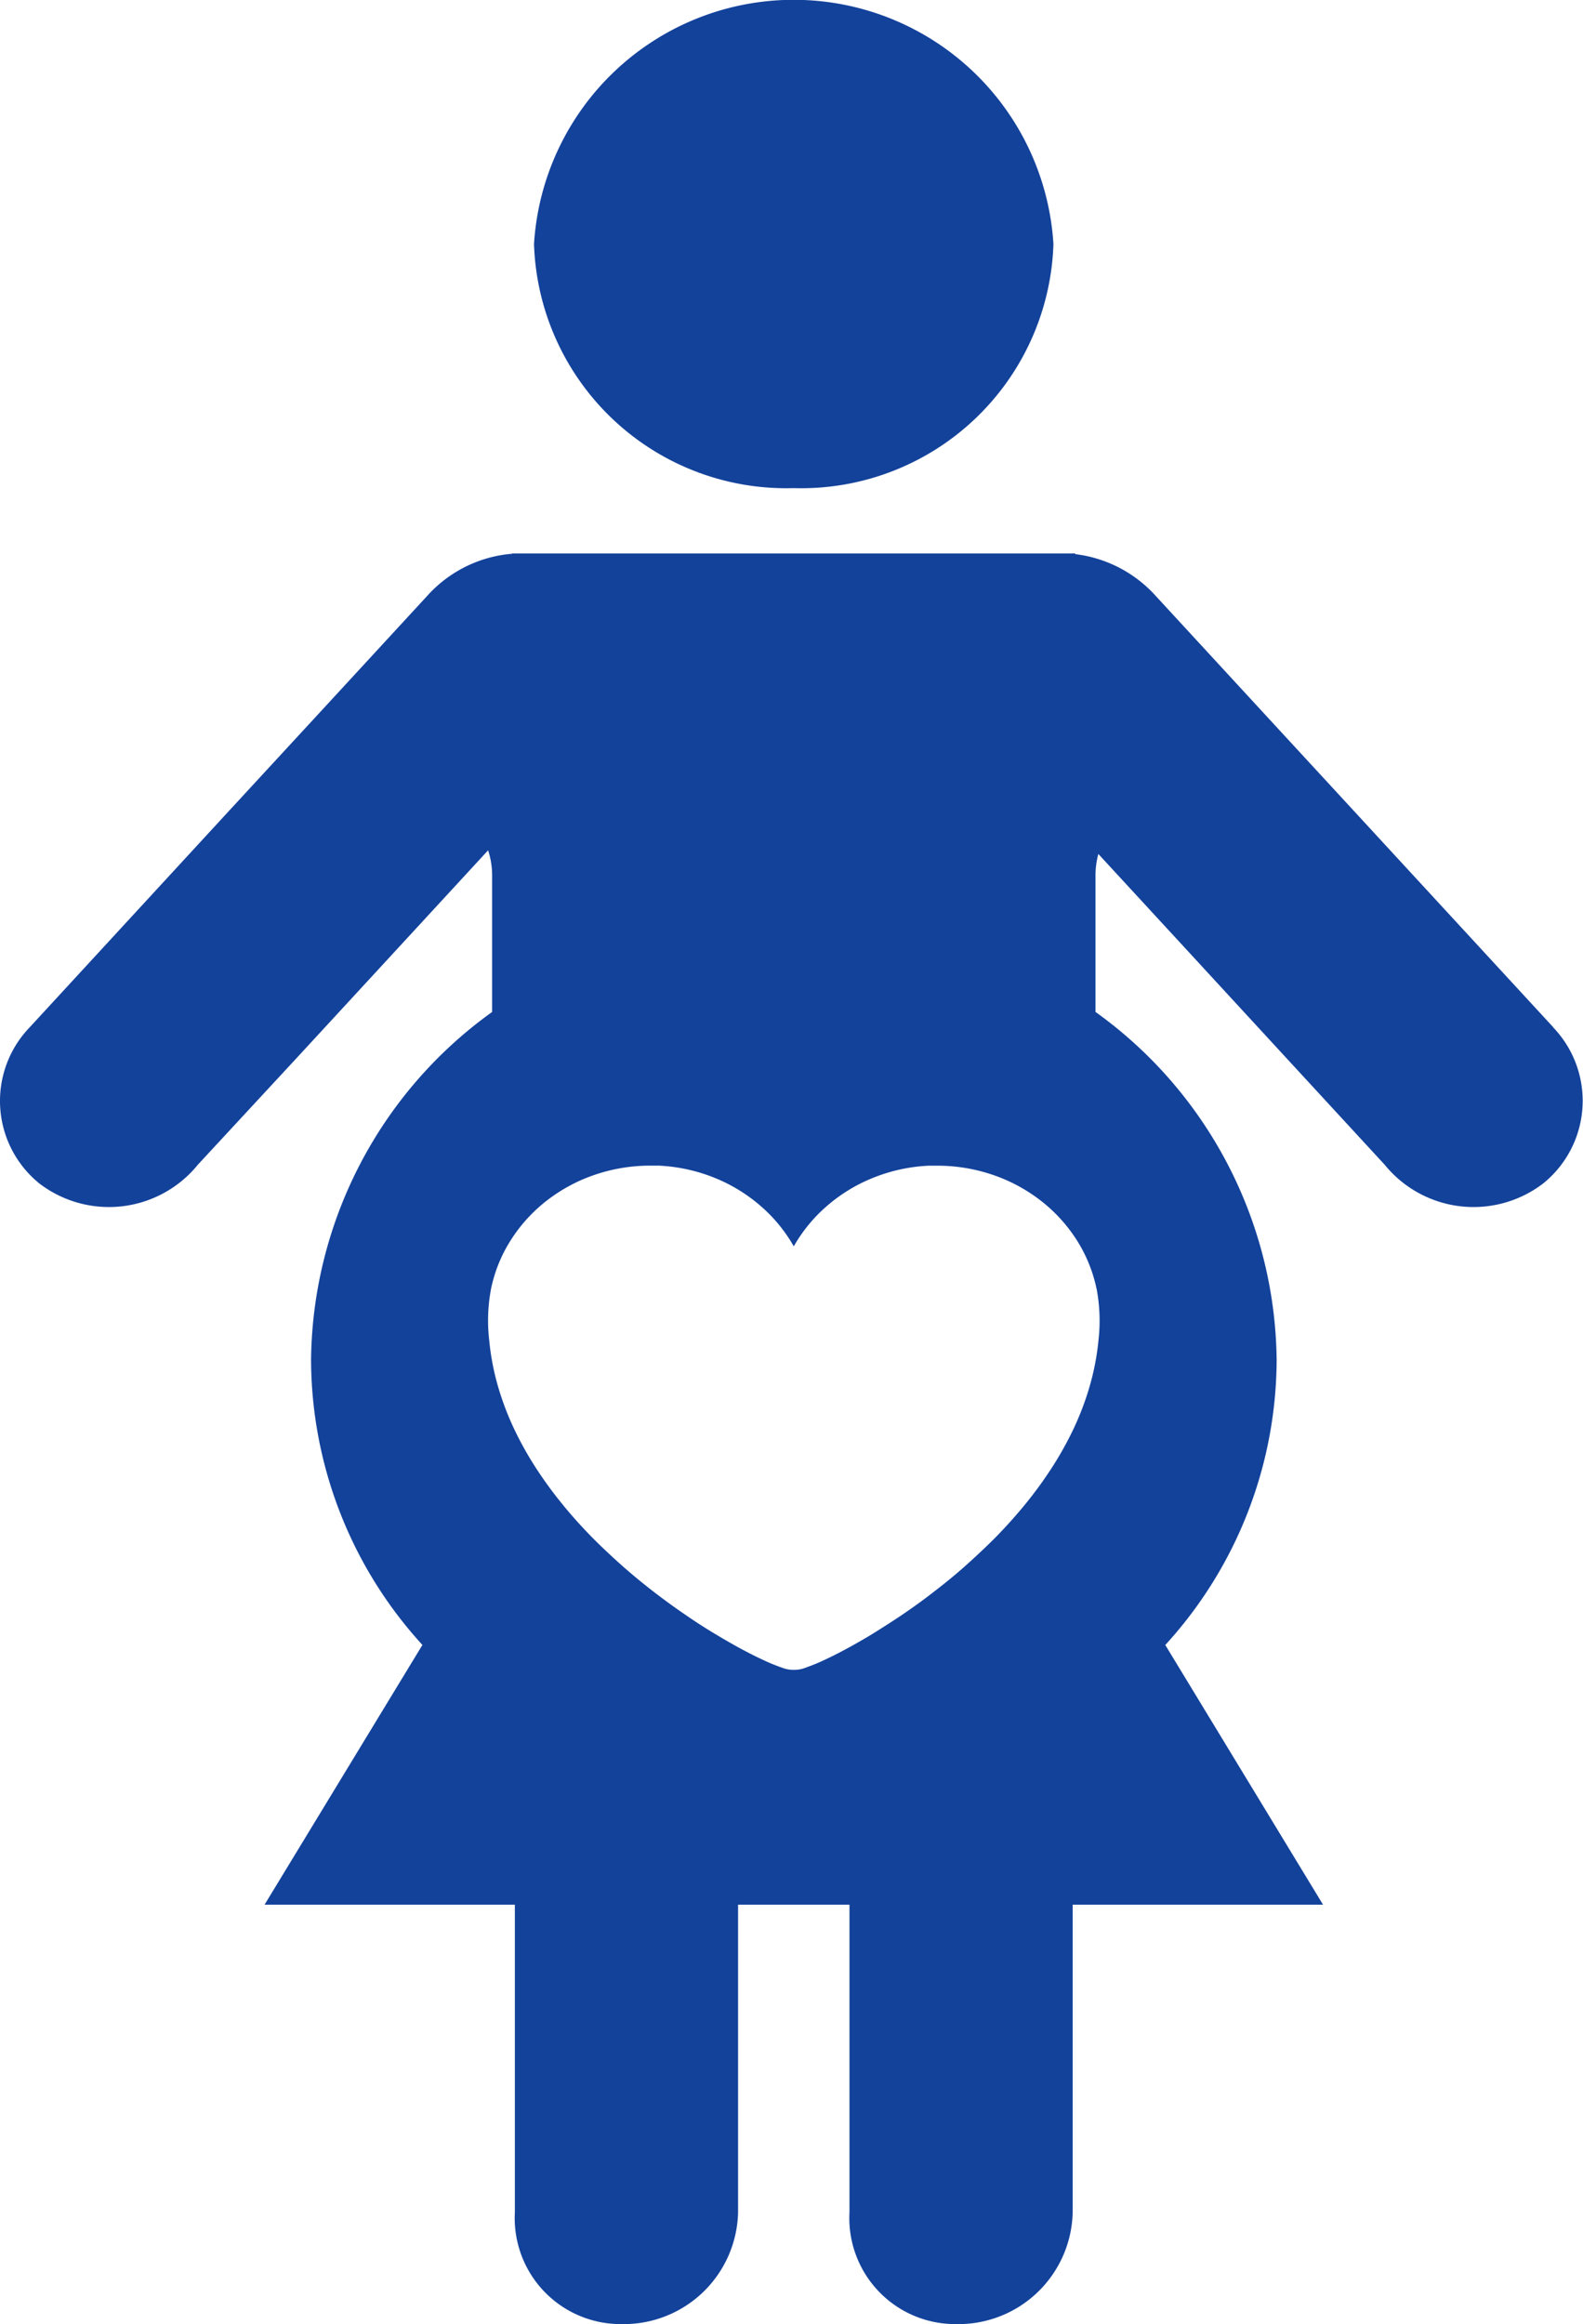
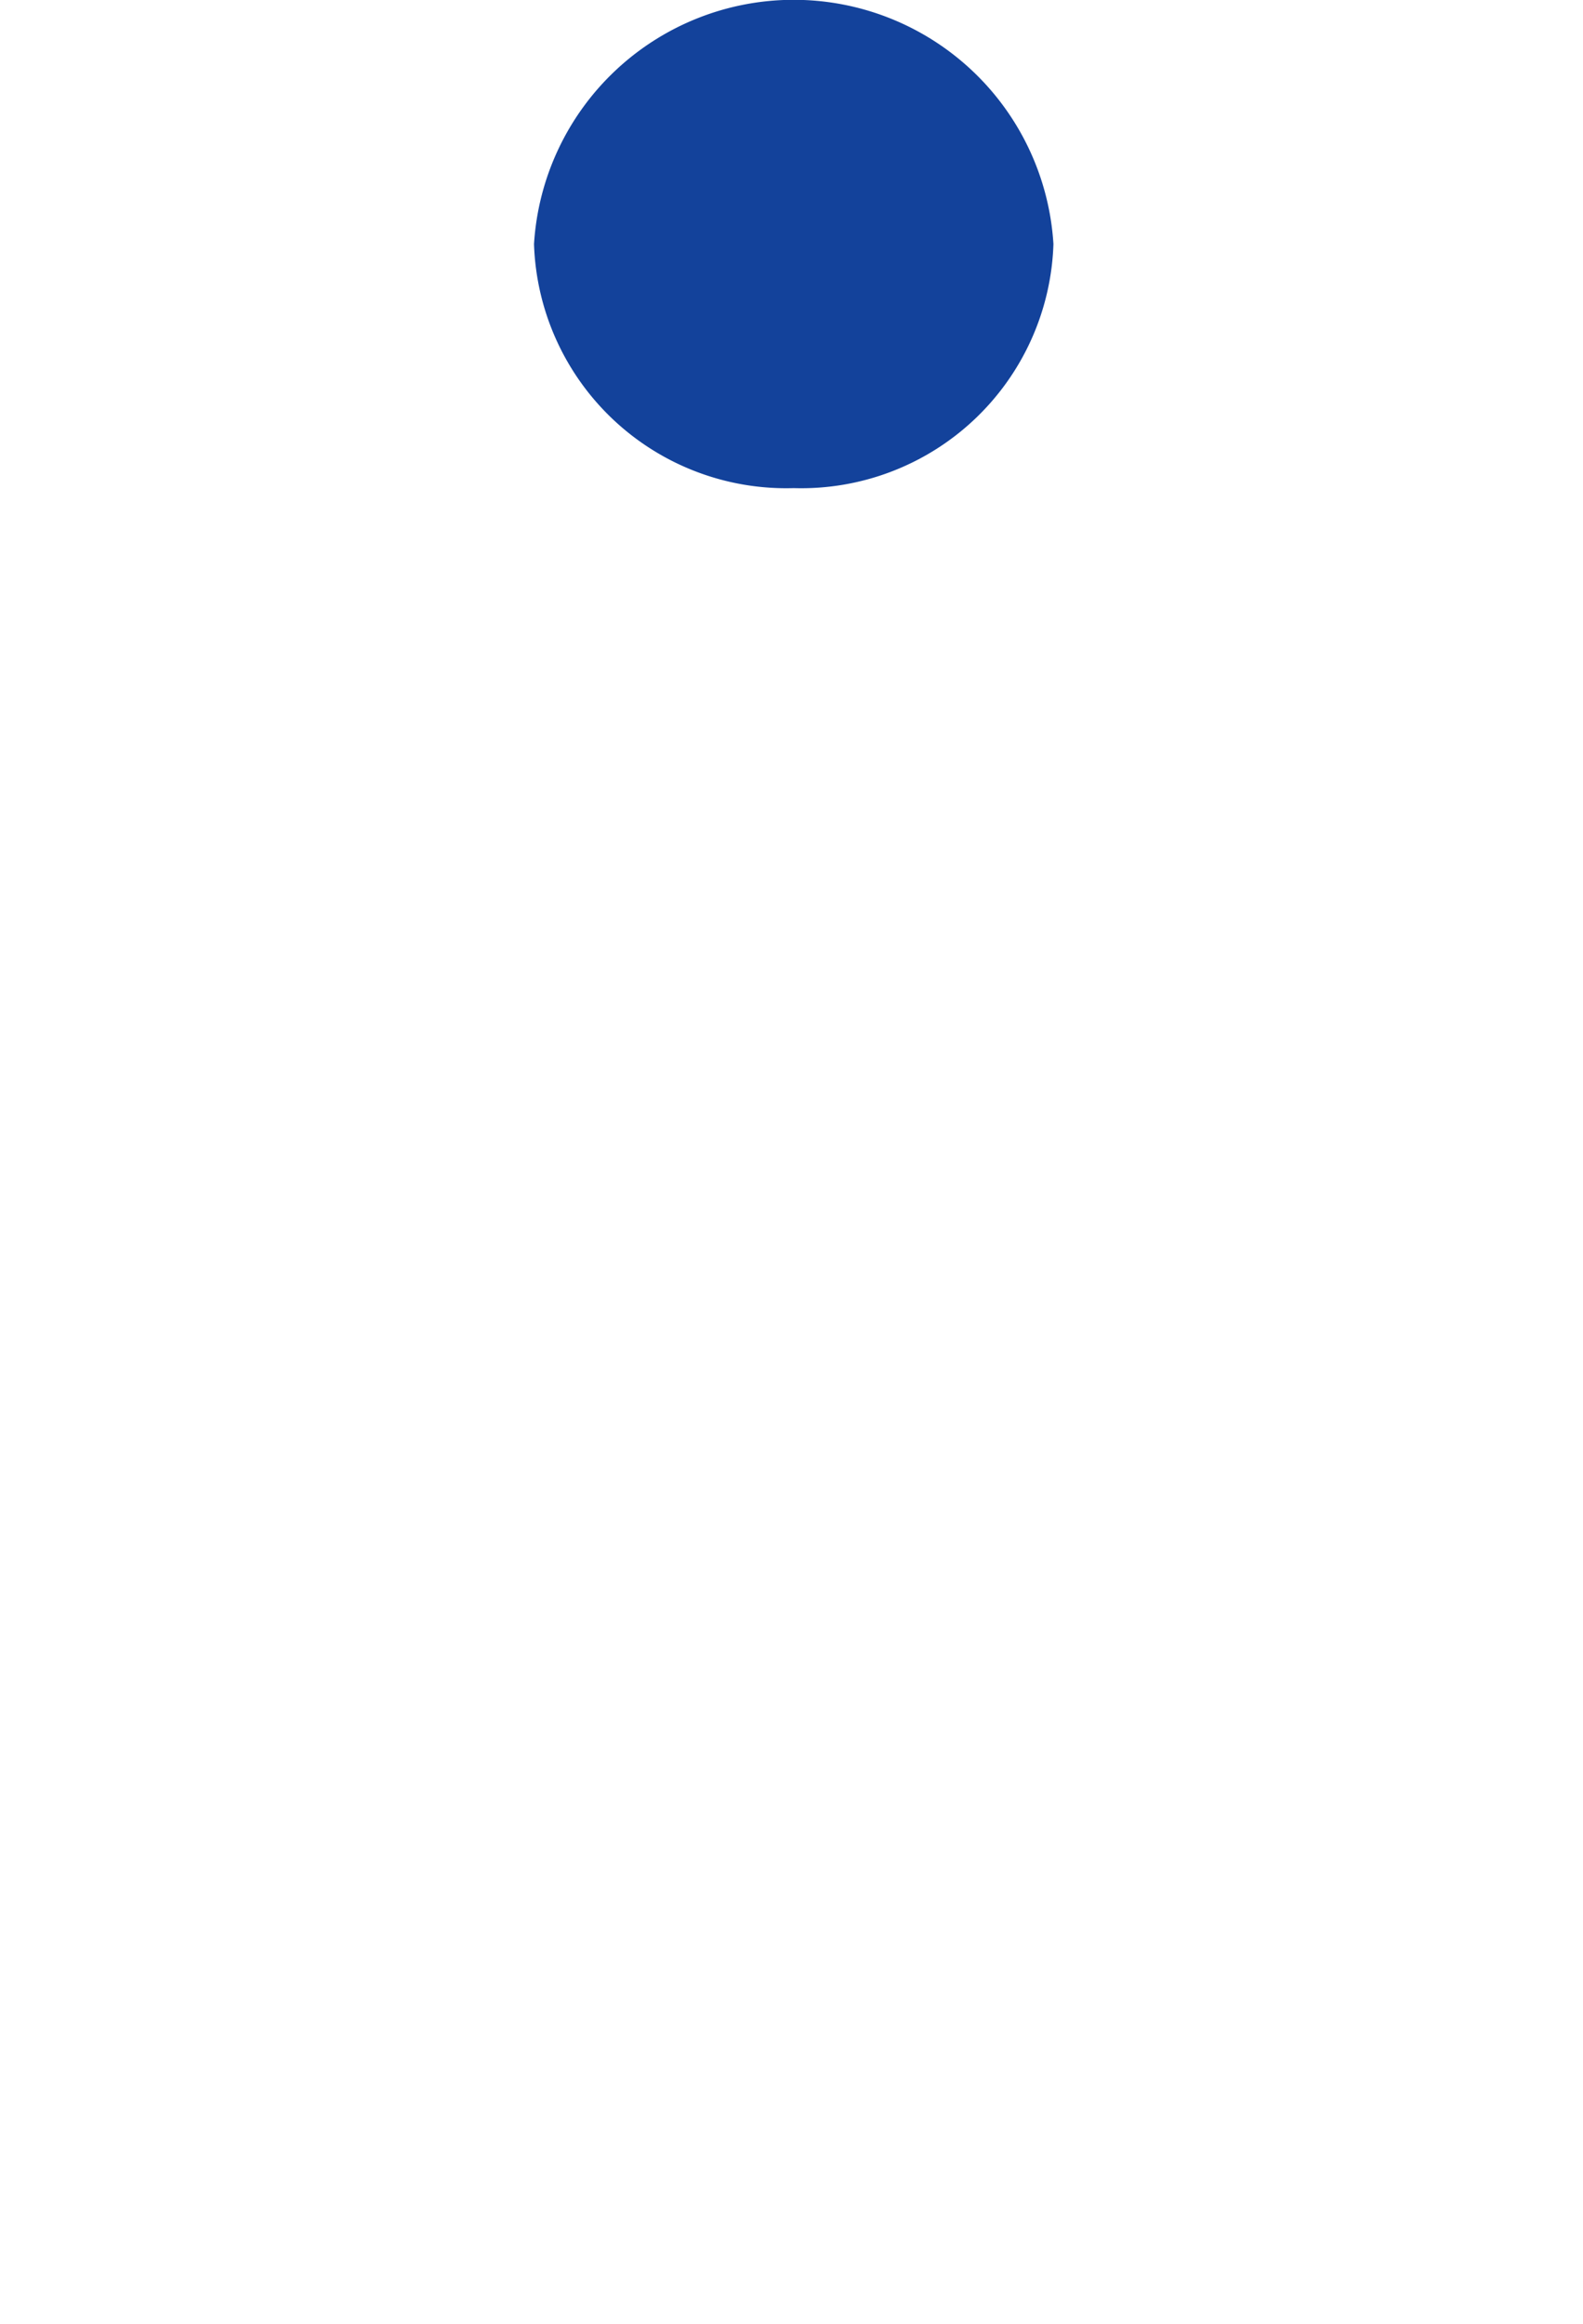
<svg xmlns="http://www.w3.org/2000/svg" id="Group_1057" data-name="Group 1057" width="32" height="46.965" viewBox="0 0 32 46.965">
  <g id="Group_1664" data-name="Group 1664">
    <path id="Path_1217" data-name="Path 1217" d="M39.761,9.864a5.1,5.1,0,0,0,5.25-4.932,5.26,5.26,0,0,0-10.5,0,5.1,5.1,0,0,0,5.249,4.932" transform="translate(-23.716)" fill="#13429b" />
-     <path id="Path_1218" data-name="Path 1218" d="M31.4,47.629l-4.025-4.366-2.015-2.185-1.99-2.159a2.611,2.611,0,0,0-1.634-.852l0-.014H10.355v.006a2.592,2.592,0,0,0-1.727.86l-1.99,2.159L4.622,43.263.6,47.629A2.145,2.145,0,0,0,.8,50.788a2.316,2.316,0,0,0,3.2-.383L6,48.246l2.015-2.185,1.852-2.009a1.622,1.622,0,0,1,.081.522v2.745a8.759,8.759,0,0,0-3.66,7.034,8.574,8.574,0,0,0,2.251,5.757L5.348,65.359h5.06v6.215a2.141,2.141,0,0,0,2.155,2.26,2.311,2.311,0,0,0,2.357-2.26V65.359h2.252v6.215a2.141,2.141,0,0,0,2.155,2.26,2.31,2.31,0,0,0,2.357-2.26V65.359h5.061l-3.189-5.248a8.573,8.573,0,0,0,2.251-5.757,8.76,8.76,0,0,0-3.662-7.036V44.574a1.676,1.676,0,0,1,.058-.448l1.784,1.935L26,48.246l1.99,2.159a2.316,2.316,0,0,0,3.2.383,2.145,2.145,0,0,0,.206-3.159M22.165,52.9a3.459,3.459,0,0,1,.041,1.049,5.1,5.1,0,0,1-.175.921,5.805,5.805,0,0,1-.325.863,6.9,6.9,0,0,1-.446.8,8.245,8.245,0,0,1-.537.736c-.185.226-.386.451-.6.669-.2.2-.413.4-.638.6-.2.177-.421.356-.648.529-.2.156-.417.309-.633.456-.2.133-.4.26-.592.379-.178.107-.355.208-.526.3s-.3.155-.437.219a3.45,3.45,0,0,1-.334.137l-.015.006a.637.637,0,0,1-.237.049h-.032a.625.625,0,0,1-.236-.049l-.018-.006a3.409,3.409,0,0,1-.331-.136c-.137-.063-.28-.134-.437-.218s-.348-.193-.526-.3c-.2-.119-.4-.246-.592-.379-.216-.146-.429-.3-.633-.456-.227-.174-.445-.352-.648-.53-.225-.2-.44-.4-.638-.6-.215-.219-.417-.443-.6-.669a8.2,8.2,0,0,1-.538-.736,6.866,6.866,0,0,1-.446-.8,5.772,5.772,0,0,1-.325-.863,5.076,5.076,0,0,1-.174-.921A3.438,3.438,0,0,1,9.929,52.9a2.929,2.929,0,0,1,.425-1.014,3.146,3.146,0,0,1,.758-.8,3.335,3.335,0,0,1,1.014-.51,3.474,3.474,0,0,1,1.021-.152c.056,0,.112,0,.167,0a3.448,3.448,0,0,1,1.16.258,3.3,3.3,0,0,1,.958.607,3.1,3.1,0,0,1,.614.766,3.1,3.1,0,0,1,.614-.766,3.3,3.3,0,0,1,.958-.606,3.44,3.44,0,0,1,1.16-.258c.055,0,.112,0,.167,0a3.479,3.479,0,0,1,1.021.152,3.339,3.339,0,0,1,1.014.51,3.153,3.153,0,0,1,.759.8,2.947,2.947,0,0,1,.425,1.014" transform="translate(0 -26.869)" fill="#13429b" />
  </g>
</svg>